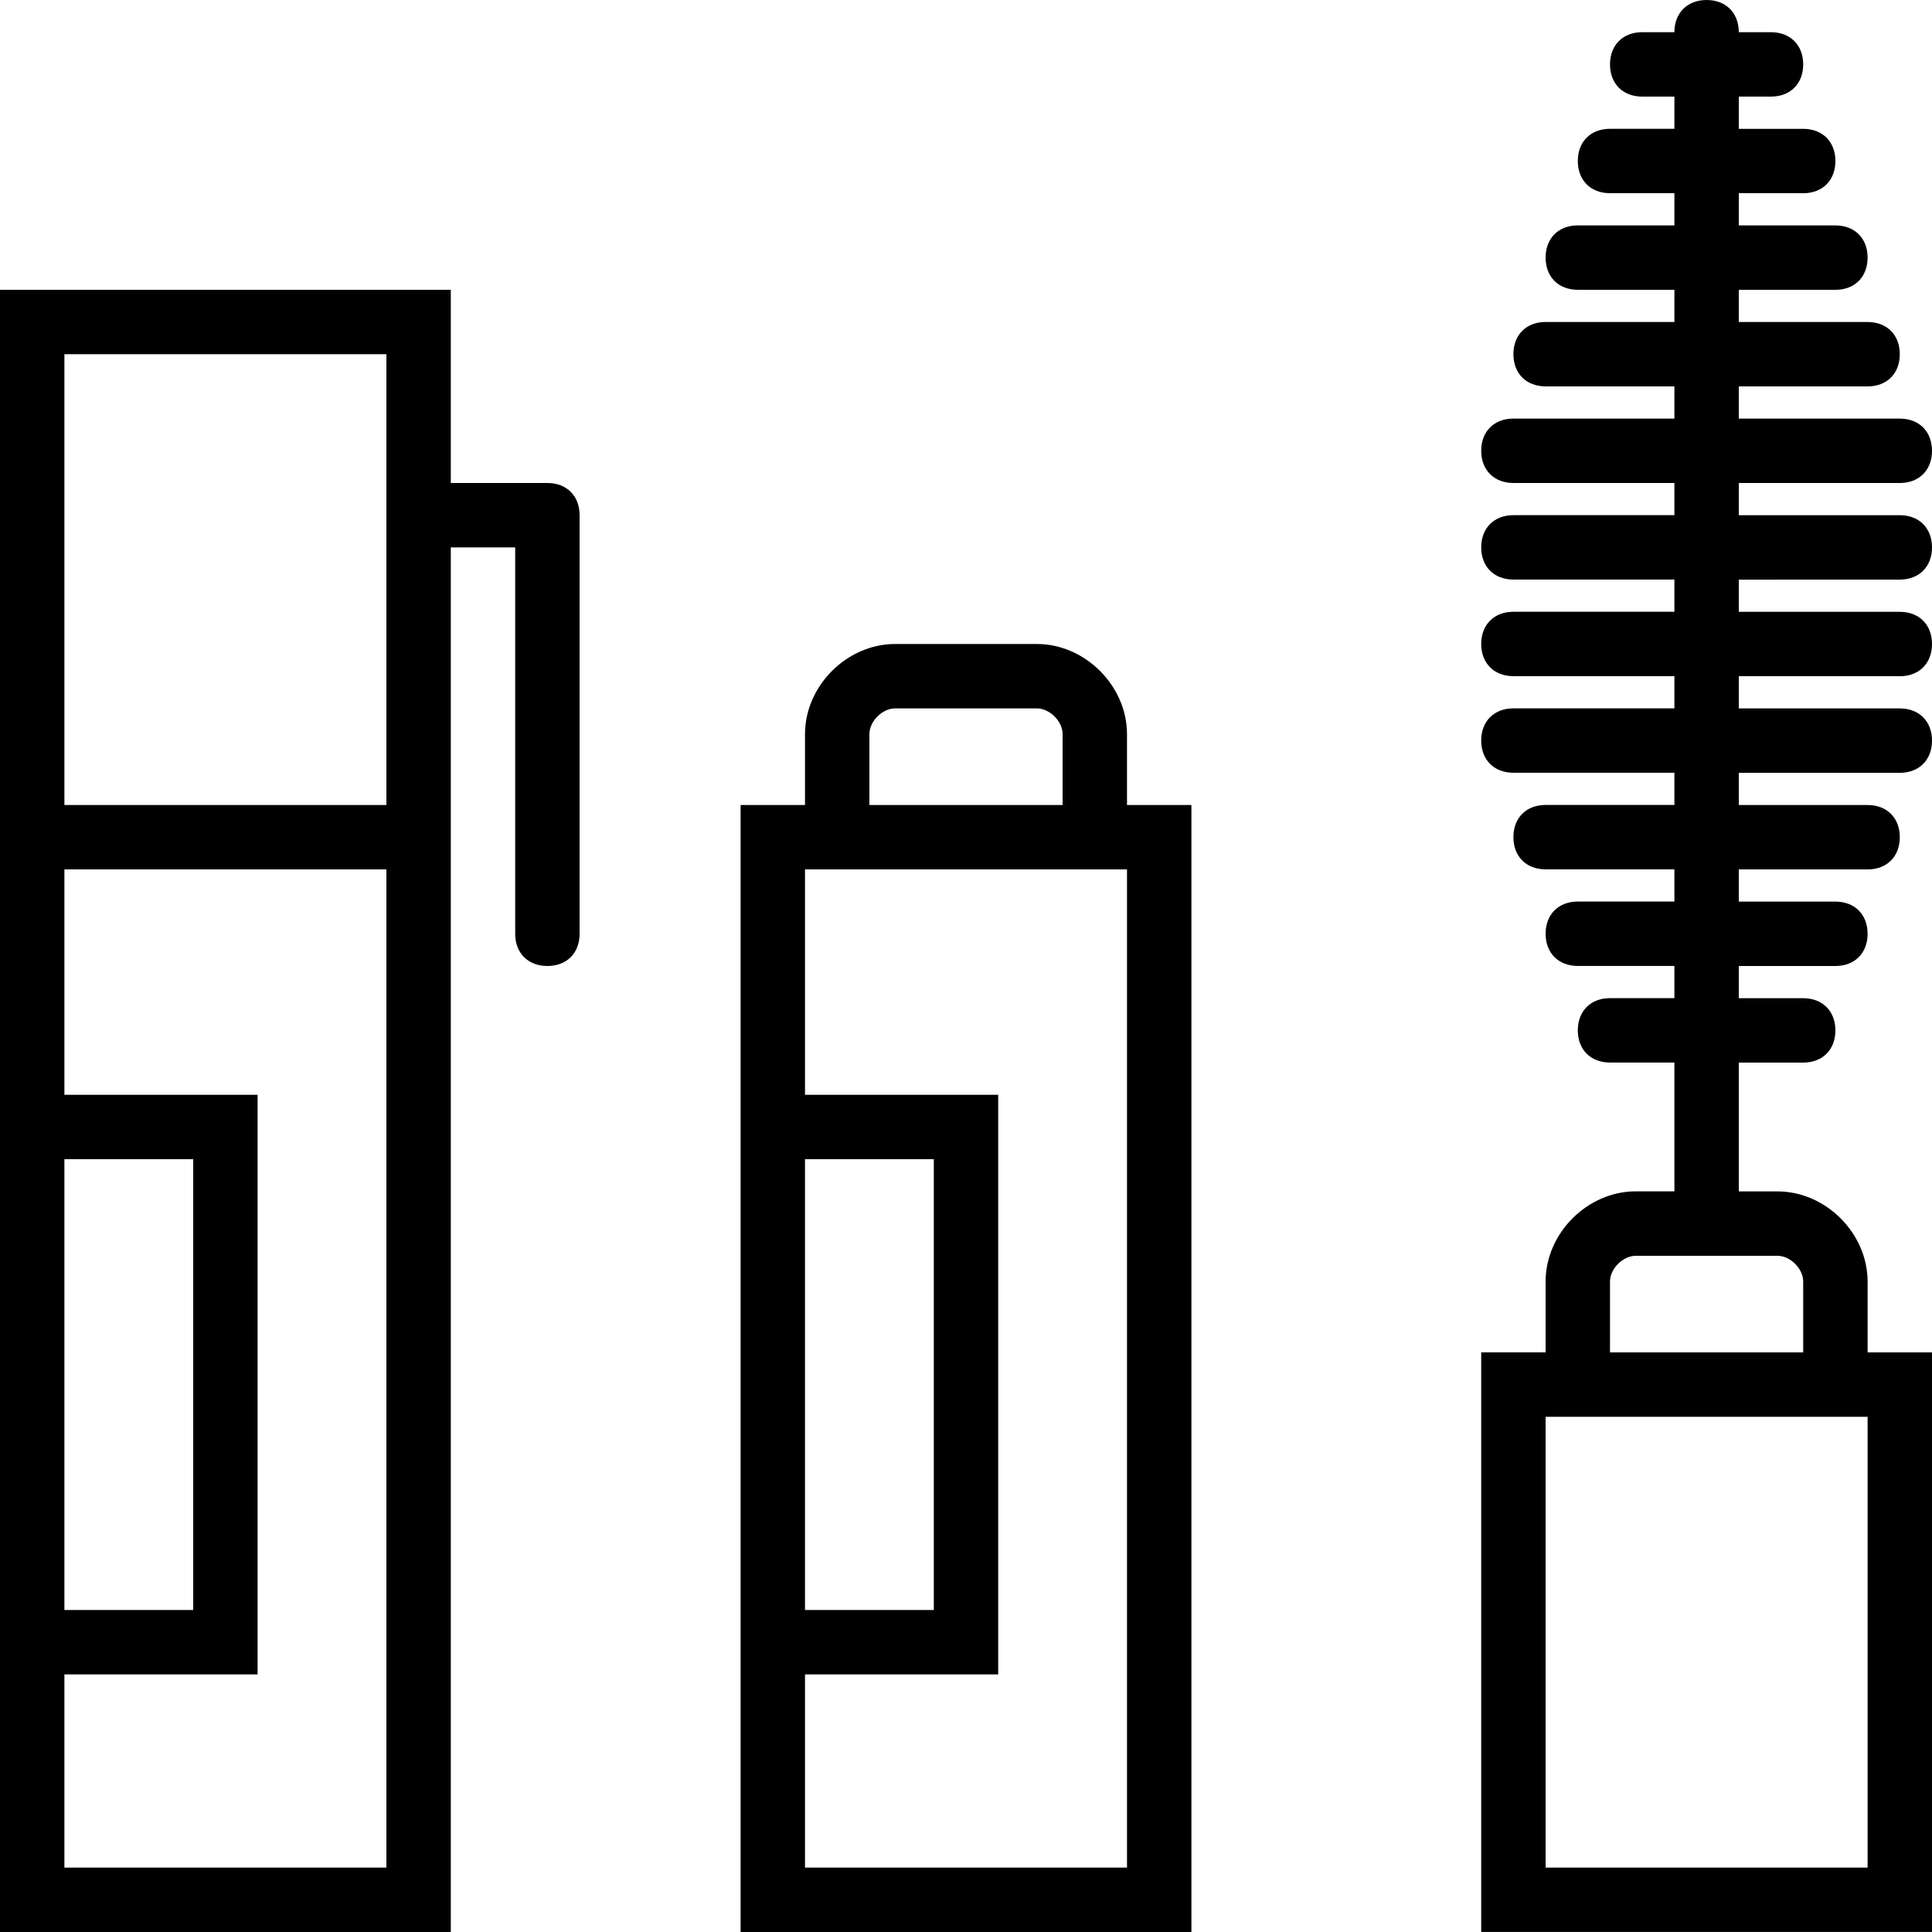
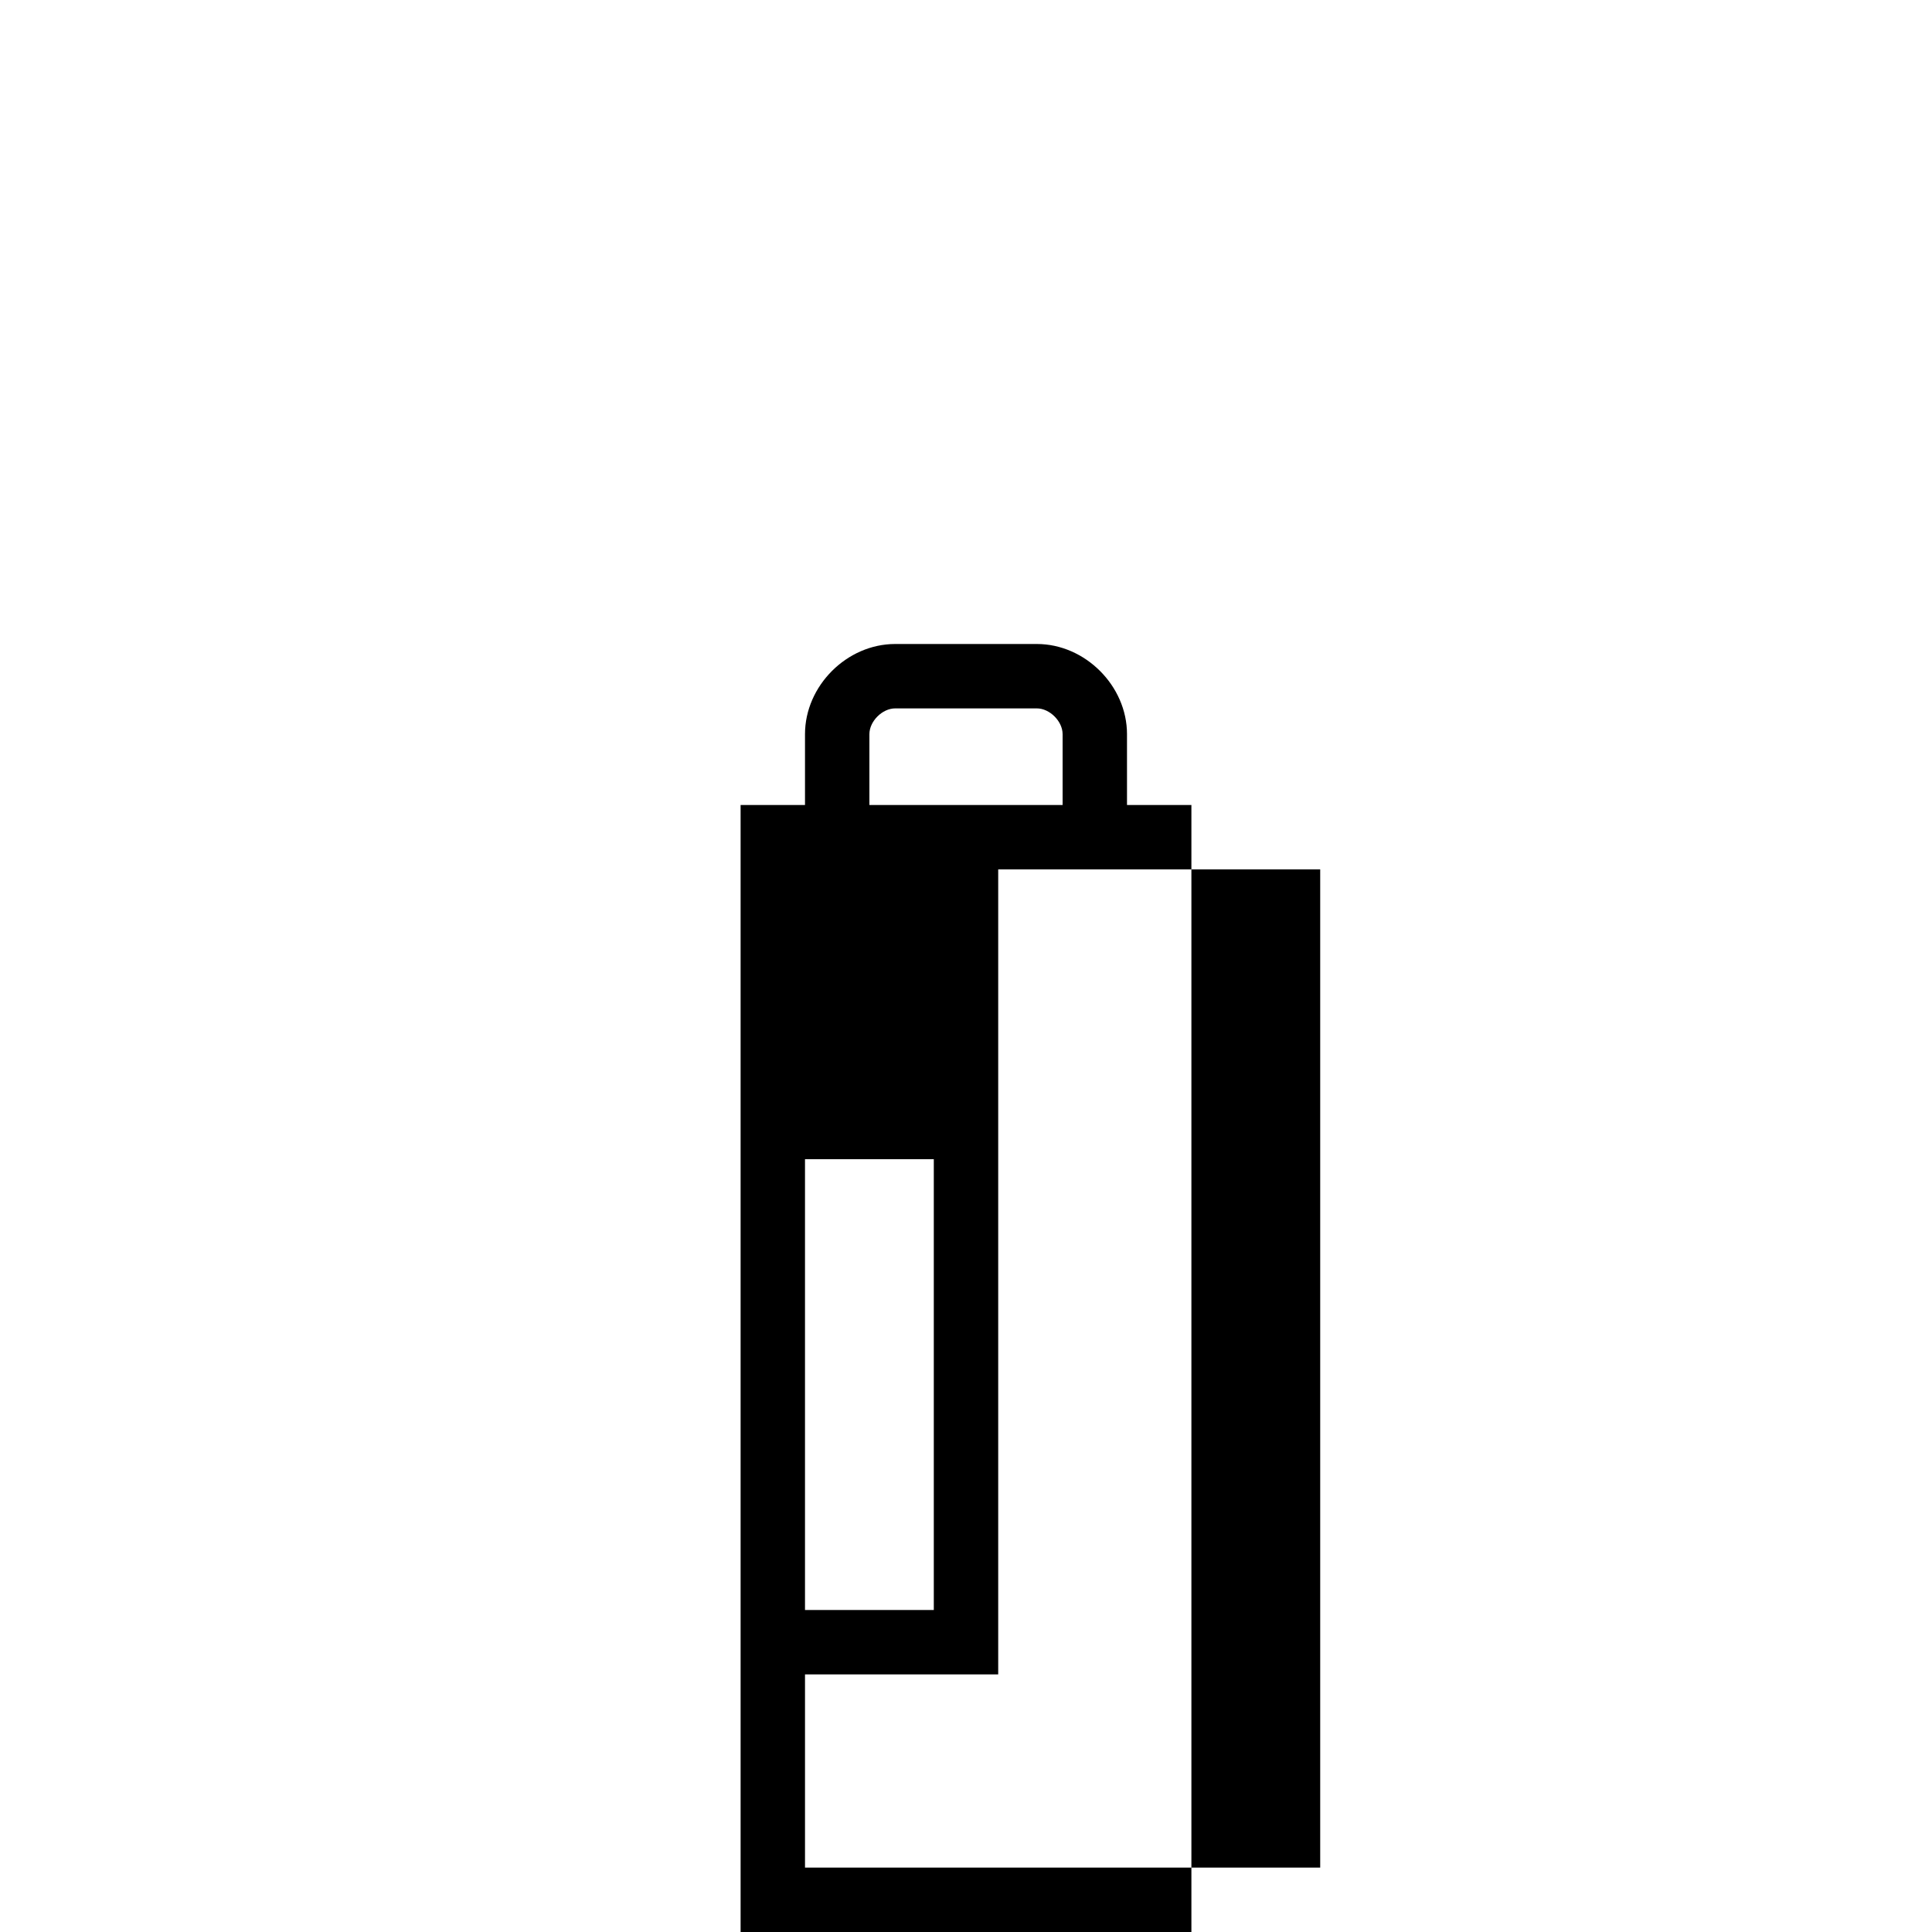
<svg xmlns="http://www.w3.org/2000/svg" fill="#000000" height="800px" width="800px" version="1.1" id="Layer_1" viewBox="0 0 503.607 503.607" xml:space="preserve">
  <g transform="translate(1 1)">
    <g>
      <g>
-         <path d="M292.771,190.37c0-12.59-10.911-23.502-23.502-23.502h-36.931c-12.59,0-23.502,10.911-23.502,23.502v18.466h-16.787     v75.541v151.082v67.148h117.508v-293.77h-16.787V190.37z M225.623,190.37c0-3.357,3.357-6.715,6.715-6.715h36.931     c3.357,0,6.715,3.357,6.715,6.715v18.466h-50.361V190.37z M208.836,301.164h33.574v117.508h-33.574V301.164z M292.771,485.82     h-83.934v-50.361h50.361V284.377h-50.361v-58.754h83.934V485.82z" />
-         <path d="M494.213,150.082c5.036,0,8.393-3.357,8.393-8.393s-3.357-8.393-8.393-8.393h-41.967v-8.393h41.967     c5.036,0,8.393-3.357,8.393-8.393s-3.357-8.393-8.393-8.393h-41.967v-8.393h33.574c5.036,0,8.393-3.357,8.393-8.393     s-3.357-8.393-8.393-8.393h-33.574v-8.393h25.18c5.036,0,8.393-3.357,8.393-8.393s-3.357-8.393-8.393-8.393h-25.18v-8.393h16.787     c5.036,0,8.393-3.357,8.393-8.393c0-5.036-3.357-8.393-8.393-8.393h-16.787V24.18h8.393c5.036,0,8.393-3.357,8.393-8.393     s-3.357-8.393-8.393-8.393h-8.393c0-5.036-3.357-8.393-8.393-8.393c-5.036,0-8.393,3.357-8.393,8.393h-8.393     c-5.036,0-8.393,3.357-8.393,8.393s3.357,8.393,8.393,8.393h8.393v8.393h-16.787c-5.036,0-8.393,3.357-8.393,8.393     c0,5.036,3.357,8.393,8.393,8.393h16.787v8.393h-25.18c-5.036,0-8.393,3.357-8.393,8.393s3.357,8.393,8.393,8.393h25.18v8.393     h-33.574c-5.036,0-8.393,3.357-8.393,8.393s3.357,8.393,8.393,8.393h33.574v8.393h-41.967c-5.036,0-8.393,3.357-8.393,8.393     s3.357,8.393,8.393,8.393h41.967v8.393h-41.967c-5.036,0-8.393,3.357-8.393,8.393s3.357,8.393,8.393,8.393h41.967v8.393h-41.967     c-5.036,0-8.393,3.357-8.393,8.393s3.357,8.393,8.393,8.393h41.967v8.393h-41.967c-5.036,0-8.393,3.357-8.393,8.393     s3.357,8.393,8.393,8.393h41.967v8.393h-33.574c-5.036,0-8.393,3.357-8.393,8.393s3.357,8.393,8.393,8.393h33.574v8.393h-25.18     c-5.036,0-8.393,3.357-8.393,8.393s3.357,8.393,8.393,8.393h25.18v8.393h-16.787c-5.036,0-8.393,3.357-8.393,8.393     c0,5.036,3.357,8.393,8.393,8.393h16.787v33.574h-10.072c-12.59,0-23.502,10.911-23.502,23.502v18.466h-16.787v151.082h117.508     V351.525H485.82v-18.466c0-12.59-10.911-23.502-23.502-23.502h-10.072v-33.574h16.787c5.036,0,8.393-3.357,8.393-8.393     c0-5.036-3.357-8.393-8.393-8.393h-16.787v-8.393h25.18c5.036,0,8.393-3.357,8.393-8.393s-3.357-8.393-8.393-8.393h-25.18v-8.393     h33.574c5.036,0,8.393-3.357,8.393-8.393s-3.357-8.393-8.393-8.393h-33.574v-8.393h41.967c5.036,0,8.393-3.357,8.393-8.393     s-3.357-8.393-8.393-8.393h-41.967v-8.393h41.967c5.036,0,8.393-3.357,8.393-8.393s-3.357-8.393-8.393-8.393h-41.967v-8.393     H494.213z M485.82,485.82h-83.934V368.311h83.934V485.82z M469.033,333.059v18.466h-50.361v-18.466     c0-3.357,3.357-6.715,6.715-6.715h36.931C465.675,326.344,469.033,329.702,469.033,333.059z" />
-         <path d="M141.689,124.902h-25.18V74.541H-1v134.295v16.787v58.754v151.082v67.148h117.508V225.623v-16.787v-67.148h16.787V242.41     c0,5.036,3.357,8.393,8.393,8.393s8.393-3.357,8.393-8.393V133.295C150.082,128.259,146.725,124.902,141.689,124.902z      M15.787,301.164h33.574v117.508H15.787V301.164z M99.721,485.82H15.787v-50.361h50.361V284.377H15.787v-58.754h83.934V485.82z      M15.787,91.328h83.934v117.508H15.787V91.328z" />
+         <path d="M292.771,190.37c0-12.59-10.911-23.502-23.502-23.502h-36.931c-12.59,0-23.502,10.911-23.502,23.502v18.466h-16.787     v75.541v151.082v67.148h117.508v-293.77h-16.787V190.37z M225.623,190.37c0-3.357,3.357-6.715,6.715-6.715h36.931     c3.357,0,6.715,3.357,6.715,6.715v18.466h-50.361V190.37z M208.836,301.164h33.574v117.508h-33.574V301.164z M292.771,485.82     h-83.934v-50.361h50.361V284.377v-58.754h83.934V485.82z" />
      </g>
    </g>
  </g>
</svg>